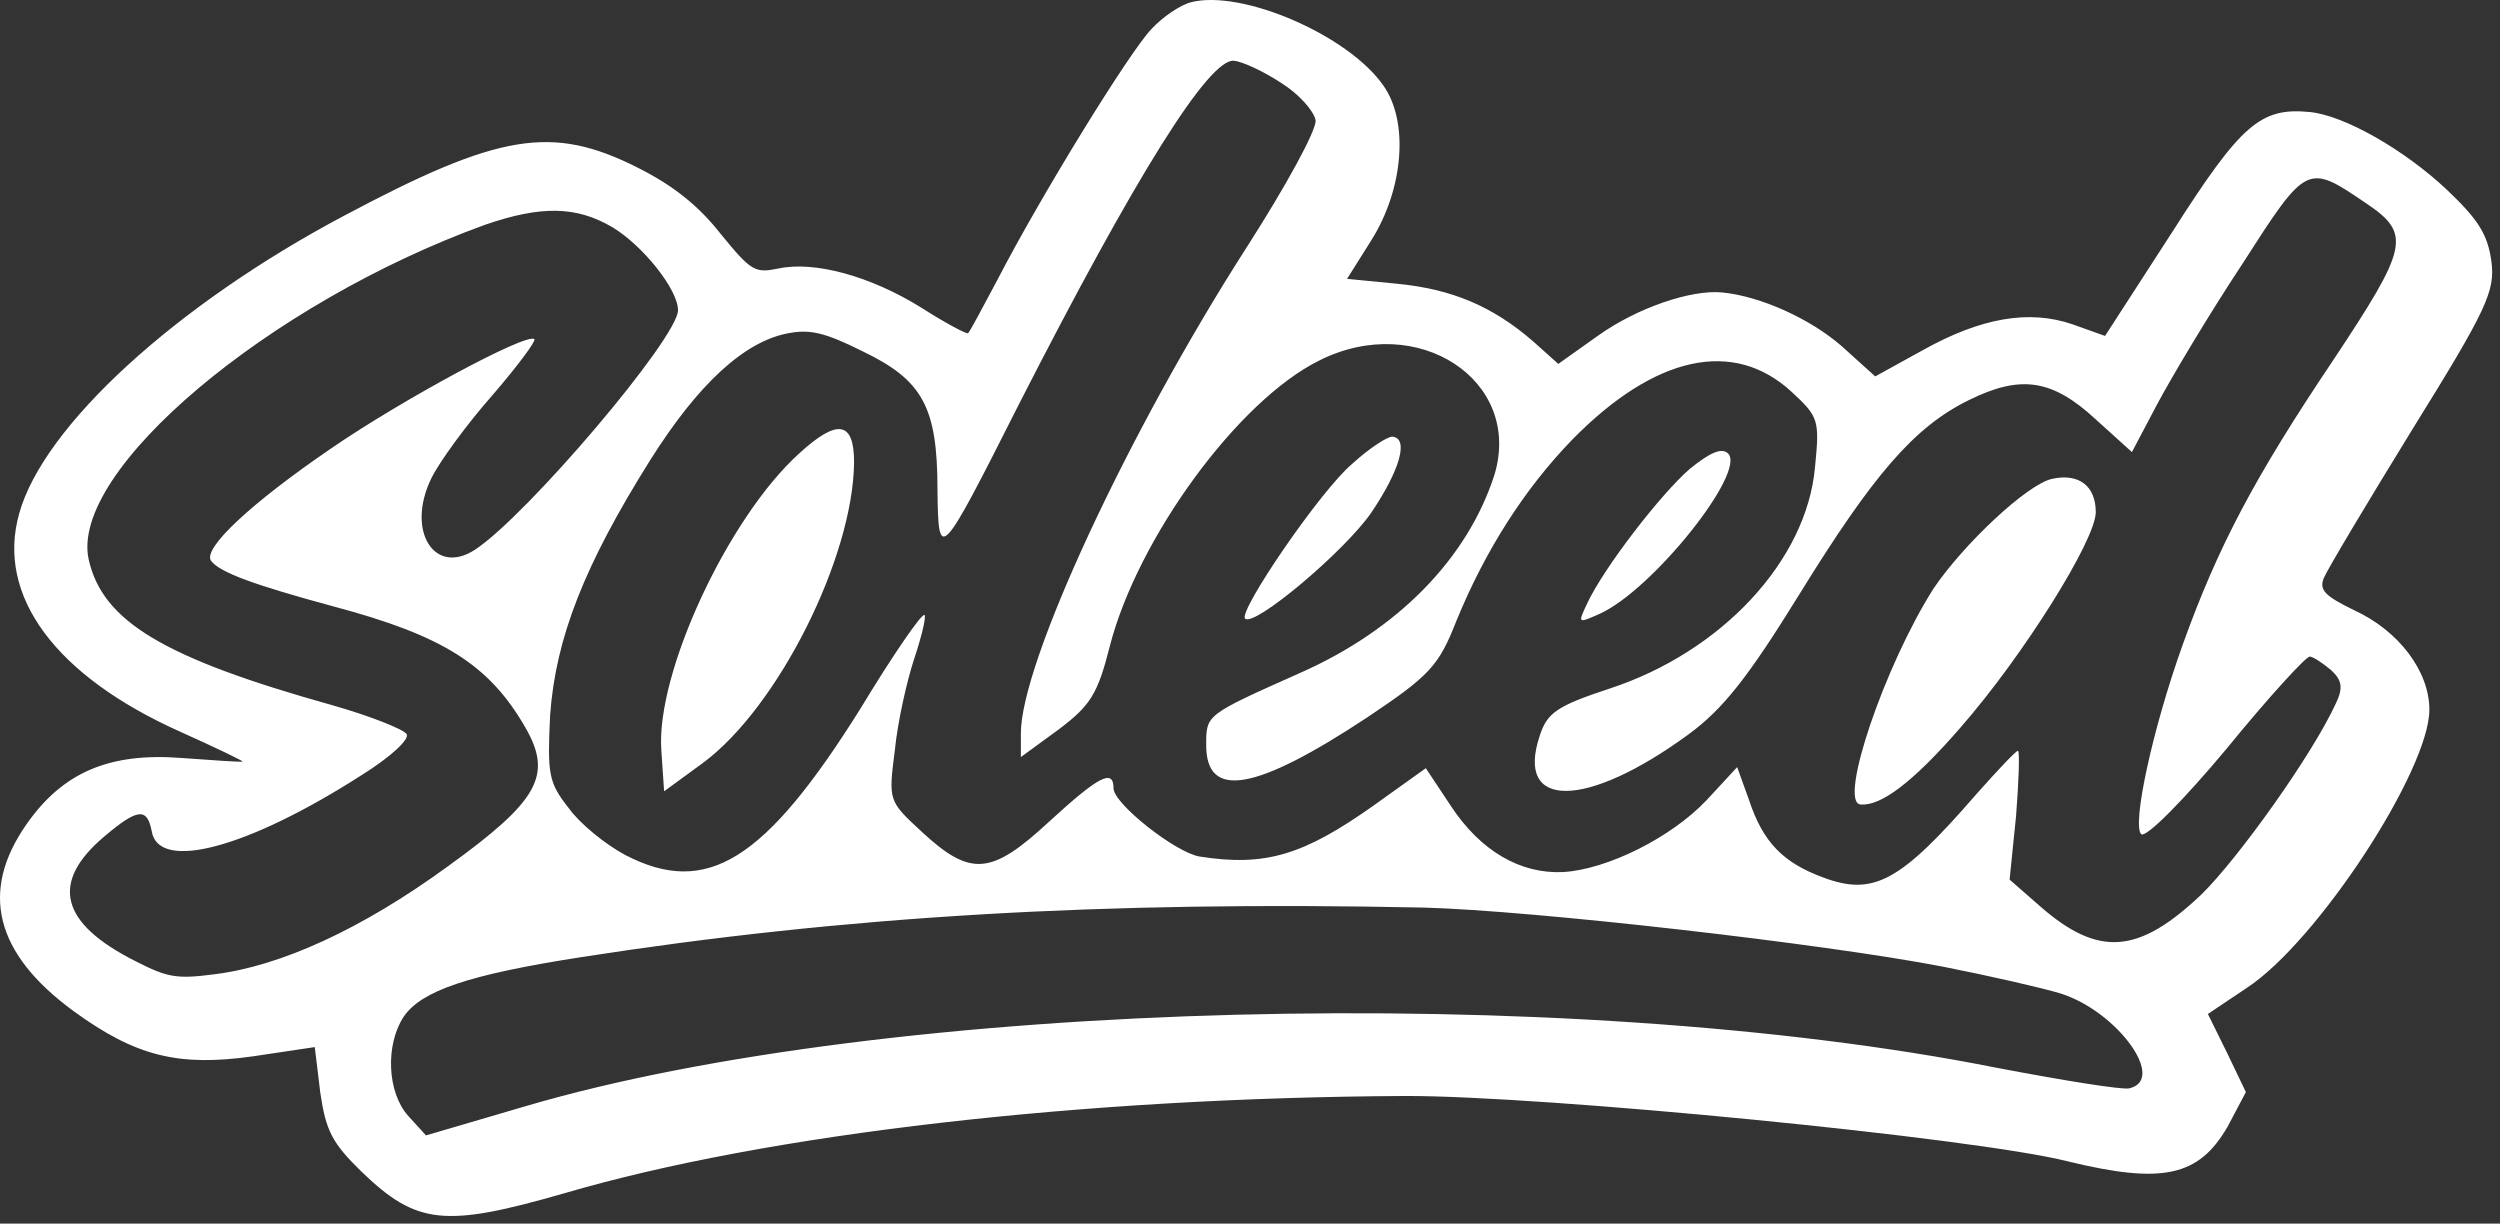
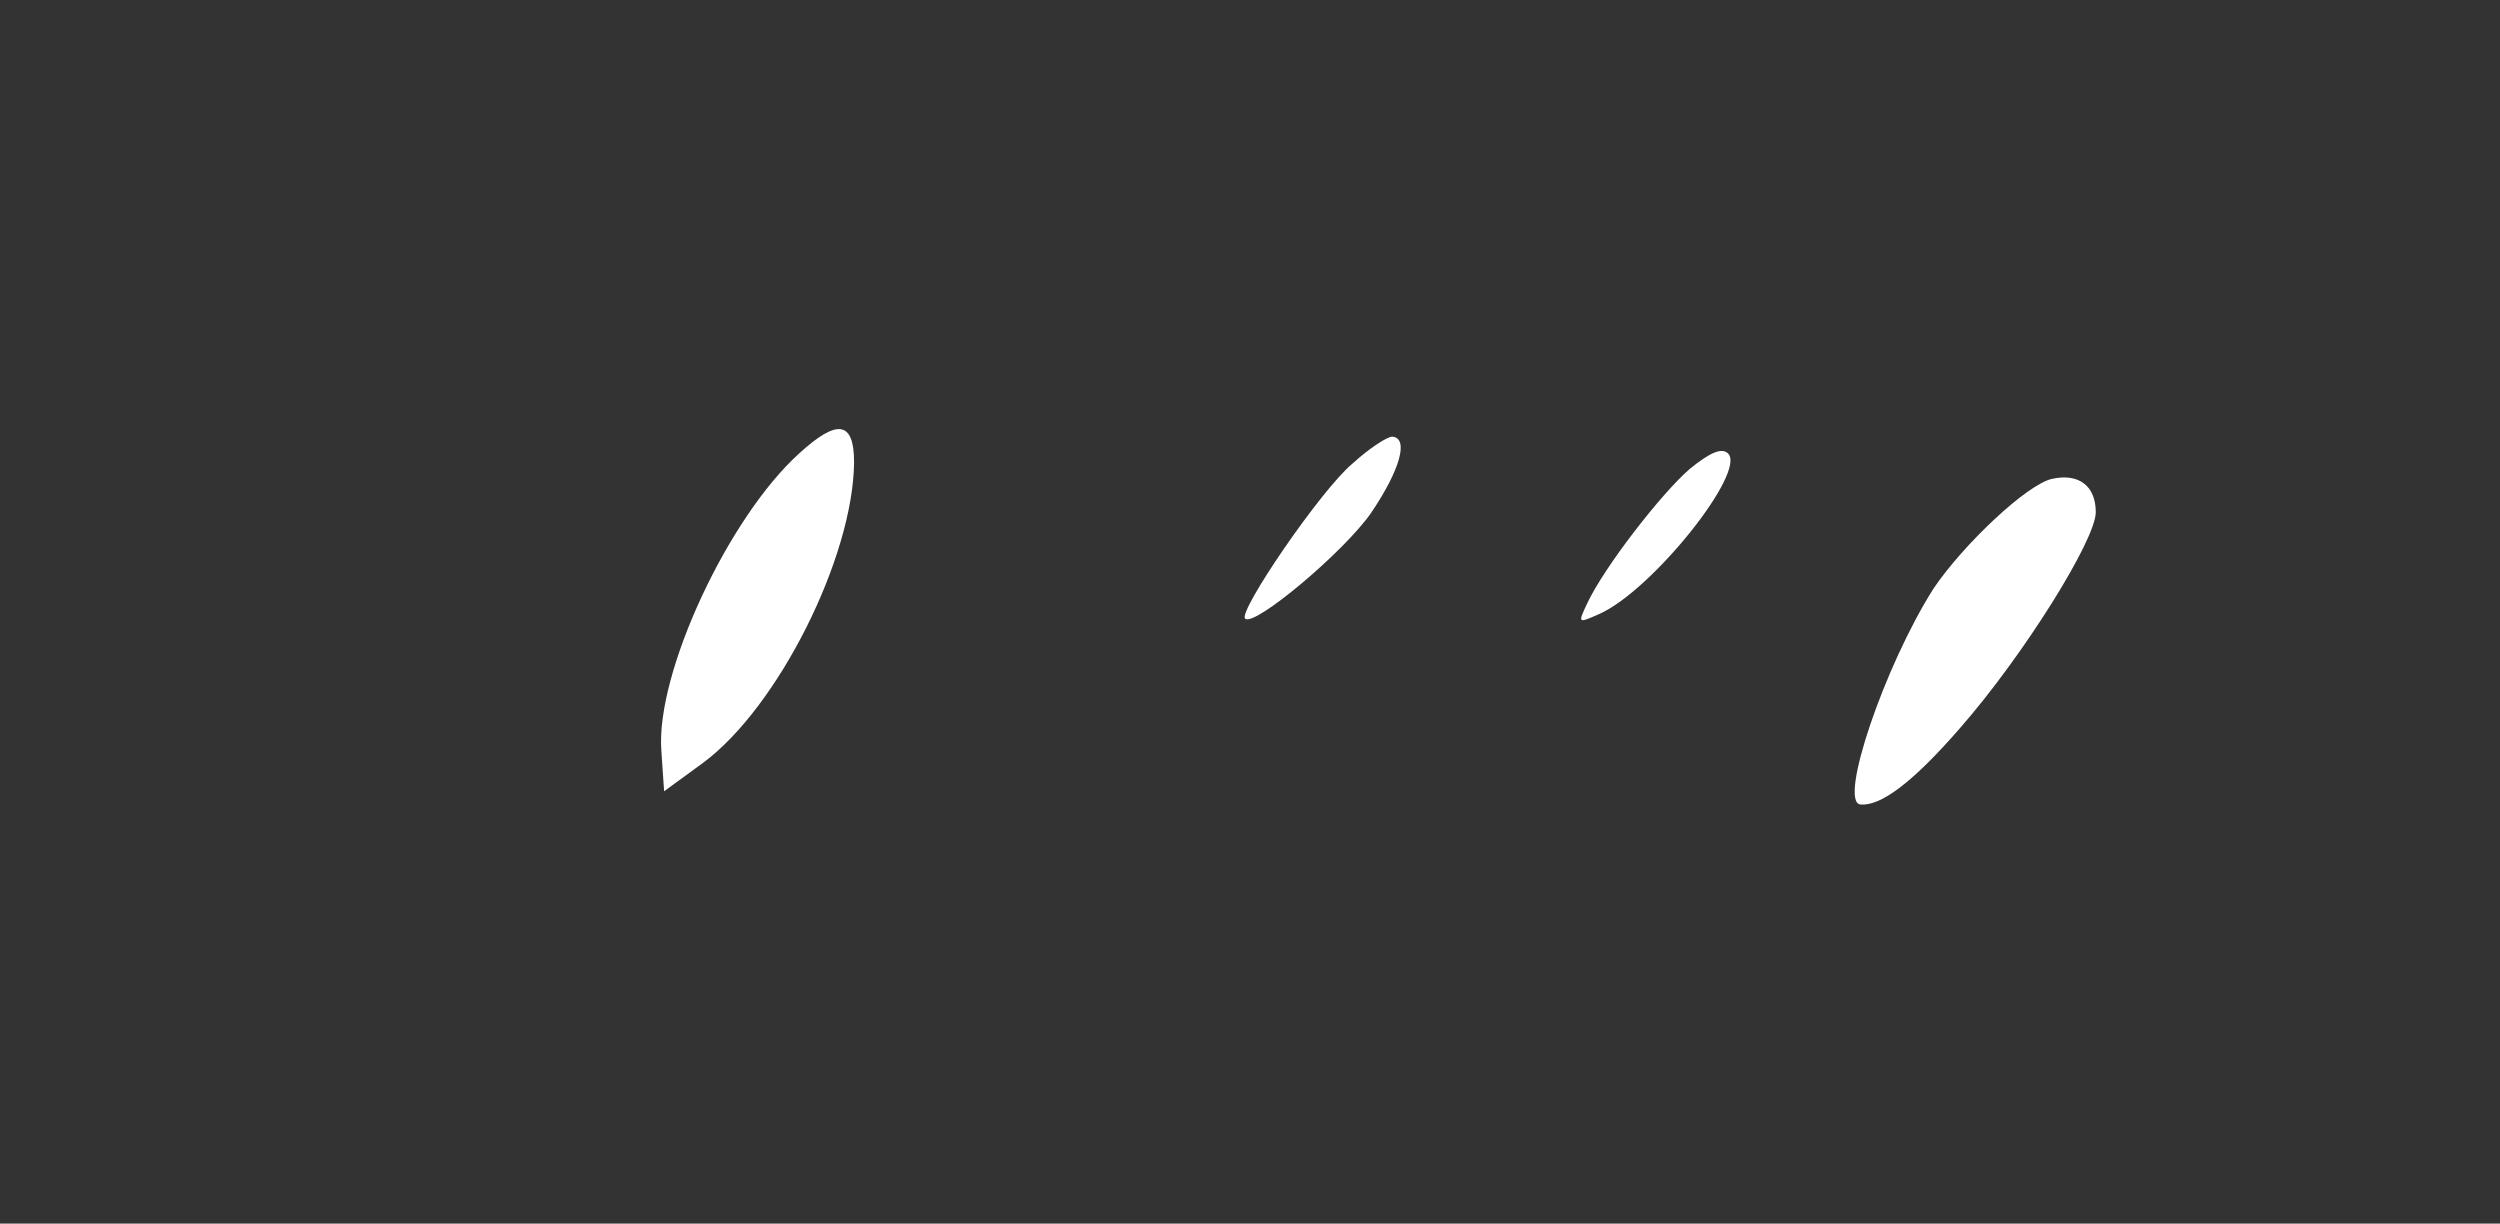
<svg xmlns="http://www.w3.org/2000/svg" width="100%" height="100%" viewBox="0 0 284 139" version="1.1" xml:space="preserve" style="fill-rule:evenodd;clip-rule:evenodd;stroke-linejoin:round;stroke-miterlimit:2;">
  <rect x="0" y="0" width="284" height="139" fill="#333333" stroke="none" />
  <g>
-     <path d="M135.34,0.243c-1.263,0.313 -3.263,1.686 -4.527,3.044c-2.526,2.628 -12.632,19.067 -17.474,28.44c-1.684,3.146 -3.158,5.965 -3.368,6.119c-0.106,0.163 -2.527,-1.118 -5.264,-2.866c-5.789,-3.615 -12.211,-5.374 -16.316,-4.468c-2.632,0.528 -3.053,0.312 -6.527,-3.947c-2.526,-3.209 -5.368,-5.49 -9.474,-7.546c-9.684,-4.866 -15.684,-3.883 -33.264,5.467c-19.158,10.154 -34.211,23.932 -36.948,33.859c-2.632,9.327 4.105,18.435 18.316,24.788c4.211,1.892 7.369,3.42 7.053,3.389c-0.316,0.056 -3.369,-0.154 -6.948,-0.417c-8.21,-0.626 -13.474,1.648 -17.579,7.52c-5.369,7.666 -3.579,14.724 5.368,21.26c7.053,5.132 11.896,6.301 20.317,5.119l7.053,-1.054l0.631,5.202c0.632,4.33 1.369,5.709 4.632,8.903c6.316,6.105 9.474,6.413 23.053,2.51c23.159,-6.801 59.055,-10.879 95.582,-11.061c15.685,-0.038 64.634,4.738 75.266,7.431c10.737,2.616 14.843,1.709 18.106,-3.897l2.105,-3.976l-2.105,-4.388l-2.211,-4.485l4.421,-2.966c8.001,-5.231 20.738,-24.724 20.738,-31.607c-0,-4.356 -3.474,-8.964 -8.527,-11.287c-3.368,-1.636 -4,-2.307 -3.473,-3.65c0.421,-1.004 4.947,-8.578 10.105,-16.962c8.421,-13.554 9.369,-15.639 8.948,-18.991c-0.421,-3.091 -1.474,-4.761 -5.053,-8.16c-4.842,-4.567 -11.685,-8.459 -15.579,-8.839c-5.58,-0.544 -7.79,1.331 -15.58,13.553l-7.684,11.883l-3.685,-1.318c-4.947,-1.702 -10.421,-0.755 -17.053,2.954l-5.368,2.961l-3.79,-3.419c-3.579,-3.137 -9.263,-5.696 -13.579,-6.117c-3.579,-0.349 -9.685,1.756 -14.106,4.897l-4.527,3.218l-2.842,-2.543c-4.632,-4.024 -9.263,-5.957 -15.474,-6.563l-5.684,-0.555l2.737,-4.35c3.684,-5.827 4.315,-13.519 1.368,-17.64c-4,-5.705 -16,-10.884 -21.79,-9.445Zm10.211,9.186c2,1.241 3.684,3.148 3.895,4.214c0.21,0.979 -3.369,7.512 -7.79,14.4c-13.474,20.989 -25.685,47.242 -25.685,55.257l-0,2.701l4.316,-3.151c3.579,-2.7 4.421,-4.012 5.789,-9.454c3.158,-12.238 14.527,-27.857 23.791,-32.442c11.158,-5.62 23.158,2.26 19.895,13.006c-3.053,9.46 -10.948,17.577 -22.106,22.5c-10.737,4.79 -10.632,4.713 -10.632,8.198c0,6.186 5.579,5.249 18.317,-3.179c7.052,-4.714 8.105,-5.831 10.105,-10.95c3.263,-7.959 7.685,-14.933 13.158,-20.585c9.369,-9.541 18.317,-11.543 24.949,-5.407c3.052,2.824 3.158,3.183 2.631,8.534c-0.947,10.624 -10.632,21.005 -23.369,25.164c-5.895,1.951 -7.053,2.71 -7.895,5.328c-2.842,8.436 5.263,8.355 16.843,-0.099c4,-2.92 6.842,-6.564 12.632,-15.931c8.421,-13.641 13.053,-19.027 19.263,-22.08c5.895,-2.91 9.474,-2.386 14.422,2.191l4.105,3.712l2.843,-5.386c1.579,-2.983 5.895,-10.229 9.684,-15.958c7.369,-11.478 7.369,-11.478 14.106,-6.9c5.158,3.465 4.737,4.993 -3.79,17.839c-8.947,13.329 -13.053,21.118 -17.053,32.228c-3.474,9.681 -5.79,20.52 -4.737,21.581c0.526,0.487 4.842,-3.884 9.685,-9.685c4.737,-5.811 9.052,-10.53 9.474,-10.489c0.421,0.041 1.473,0.754 2.421,1.543c1.263,1.169 1.368,2.051 0.526,3.798c-2.632,5.755 -11.053,17.566 -15.264,21.686c-7.158,6.795 -11.684,7.137 -18.316,1.35l-3.474,-3.04l0.737,-7.247c0.316,-4.064 0.421,-7.364 0.211,-7.385c-0.211,-0.021 -2.316,2.214 -4.737,4.94c-8.632,9.961 -11.685,11.58 -17.369,9.457c-4.527,-1.662 -6.843,-3.978 -8.422,-8.75l-1.368,-3.793l-3.474,3.756c-4,4.227 -11.263,7.875 -16.316,8.166c-4.843,0.225 -9.369,-2.395 -12.738,-7.516l-2.842,-4.285l-5.895,4.217c-8,5.667 -12.316,6.988 -19.79,5.823c-2.737,-0.441 -9.79,-6.008 -9.79,-7.751c0,-2.265 -1.684,-1.384 -7.263,3.735c-6.632,6.149 -8.948,6.358 -14.527,1.196c-3.789,-3.506 -3.789,-3.506 -3.052,-9.272c0.315,-3.192 1.368,-7.882 2.21,-10.413c0.842,-2.532 1.369,-4.746 1.158,-4.94c-0.316,-0.206 -3.579,4.529 -7.263,10.617c-10.843,17.326 -17.475,21.47 -26.738,16.646c-2.211,-1.174 -5.158,-3.553 -6.421,-5.331c-2.316,-2.927 -2.421,-3.896 -2.106,-10.574c0.632,-8.738 3.895,-17.045 11.369,-28.949c5.474,-8.701 10.737,-13.502 15.685,-14.413c2.421,-0.461 4.105,-0.122 8.421,2.041c6.843,3.282 8.527,6.321 8.527,15.731c0.105,8.287 0.21,8.21 9.263,-9.726c13.264,-25.976 21.58,-39.279 24.422,-39.001c0.948,0.092 3.369,1.199 5.369,2.527Zm-76.003,16.37c3.474,2.081 7.474,7.089 7.474,9.442c0,3.136 -17.158,23.33 -23.053,27.199c-4.632,3.033 -7.895,-2.165 -4.948,-8.15c0.948,-1.912 4.106,-6.221 6.948,-9.429c2.842,-3.295 4.947,-6.139 4.737,-6.333c-0.842,-0.78 -15.053,6.895 -23.053,12.387c-9.159,6.251 -14.633,11.38 -13.685,12.779c0.947,1.313 4.842,2.738 13.895,5.19c12.422,3.303 17.685,6.604 21.79,13.713c3.158,5.449 1.579,8.344 -8.737,15.789c-9.79,7.147 -19.053,11.384 -26.632,12.3c-4.211,0.547 -5.264,0.357 -8.843,-1.473c-8.632,-4.327 -9.79,-8.971 -3.579,-14.202c3.79,-3.202 4.842,-3.274 5.369,-0.609c0.737,4.69 10.948,1.94 23.895,-6.381c3.264,-2.034 5.474,-4.083 5.053,-4.647c-0.421,-0.564 -4.211,-2.066 -8.421,-3.261c-19.159,-5.355 -26.106,-9.518 -27.685,-16.555c-2.211,-10.06 20.421,-29.111 45.054,-38.034c6.316,-2.171 10.316,-2.13 14.421,0.275Zm151.163,84.013c5.263,1.037 11.264,2.406 13.369,3.047c6.421,2.021 12.106,9.807 7.79,10.78c-0.843,0.179 -7.58,-0.914 -15.054,-2.34c-49.054,-9.753 -125.898,-7.754 -167.058,4.349l-11.368,3.334l-2,-2.199c-2.421,-2.676 -2.632,-8.098 -0.527,-11.291c2,-2.941 7.369,-4.77 20.106,-6.751c29.896,-4.663 59.265,-6.415 95.793,-5.639c12.316,0.331 45.264,4.068 58.949,6.71Z" style="fill:#fff;fill-rule:nonzero;" />
    <path d="M233.132,54.393c-2.842,0.594 -10.105,7.465 -13.474,12.451c-5.579,8.778 -10.842,24.296 -8.316,24.542c2.316,0.226 6,-2.551 11.369,-8.736c7.158,-8.188 15.369,-21.327 15.369,-24.463c-0,-2.963 -1.895,-4.455 -4.948,-3.794Z" style="fill:#fff;fill-rule:nonzero;" />
    <path d="M191.973,53.252c-3.263,2.818 -9.79,11.243 -11.684,15.327c-1.053,2.25 -1.053,2.25 1.368,1.179c6,-2.638 16.843,-16.217 14.632,-18.263c-0.737,-0.682 -2.105,-0.031 -4.316,1.757Z" style="fill:#fff;fill-rule:nonzero;" />
    <path d="M153.656,52.65c-3.579,2.962 -13.053,16.849 -12.211,17.628c1.053,0.974 11.264,-7.614 14.317,-12.021c3.263,-4.822 4.315,-8.465 2.421,-8.65c-0.527,-0.052 -2.632,1.311 -4.527,3.043Z" style="fill:#fff;fill-rule:nonzero;" />
    <path d="M90.812,51.485c-8.105,7.311 -16.316,24.981 -15.685,33.755l0.316,4.648l4.421,-3.228c8.527,-6.312 17.054,-23.341 17.159,-34.134c-0,-4.705 -1.895,-4.977 -6.211,-1.041Z" style="fill:#fff;fill-rule:nonzero;" />
  </g>
</svg>